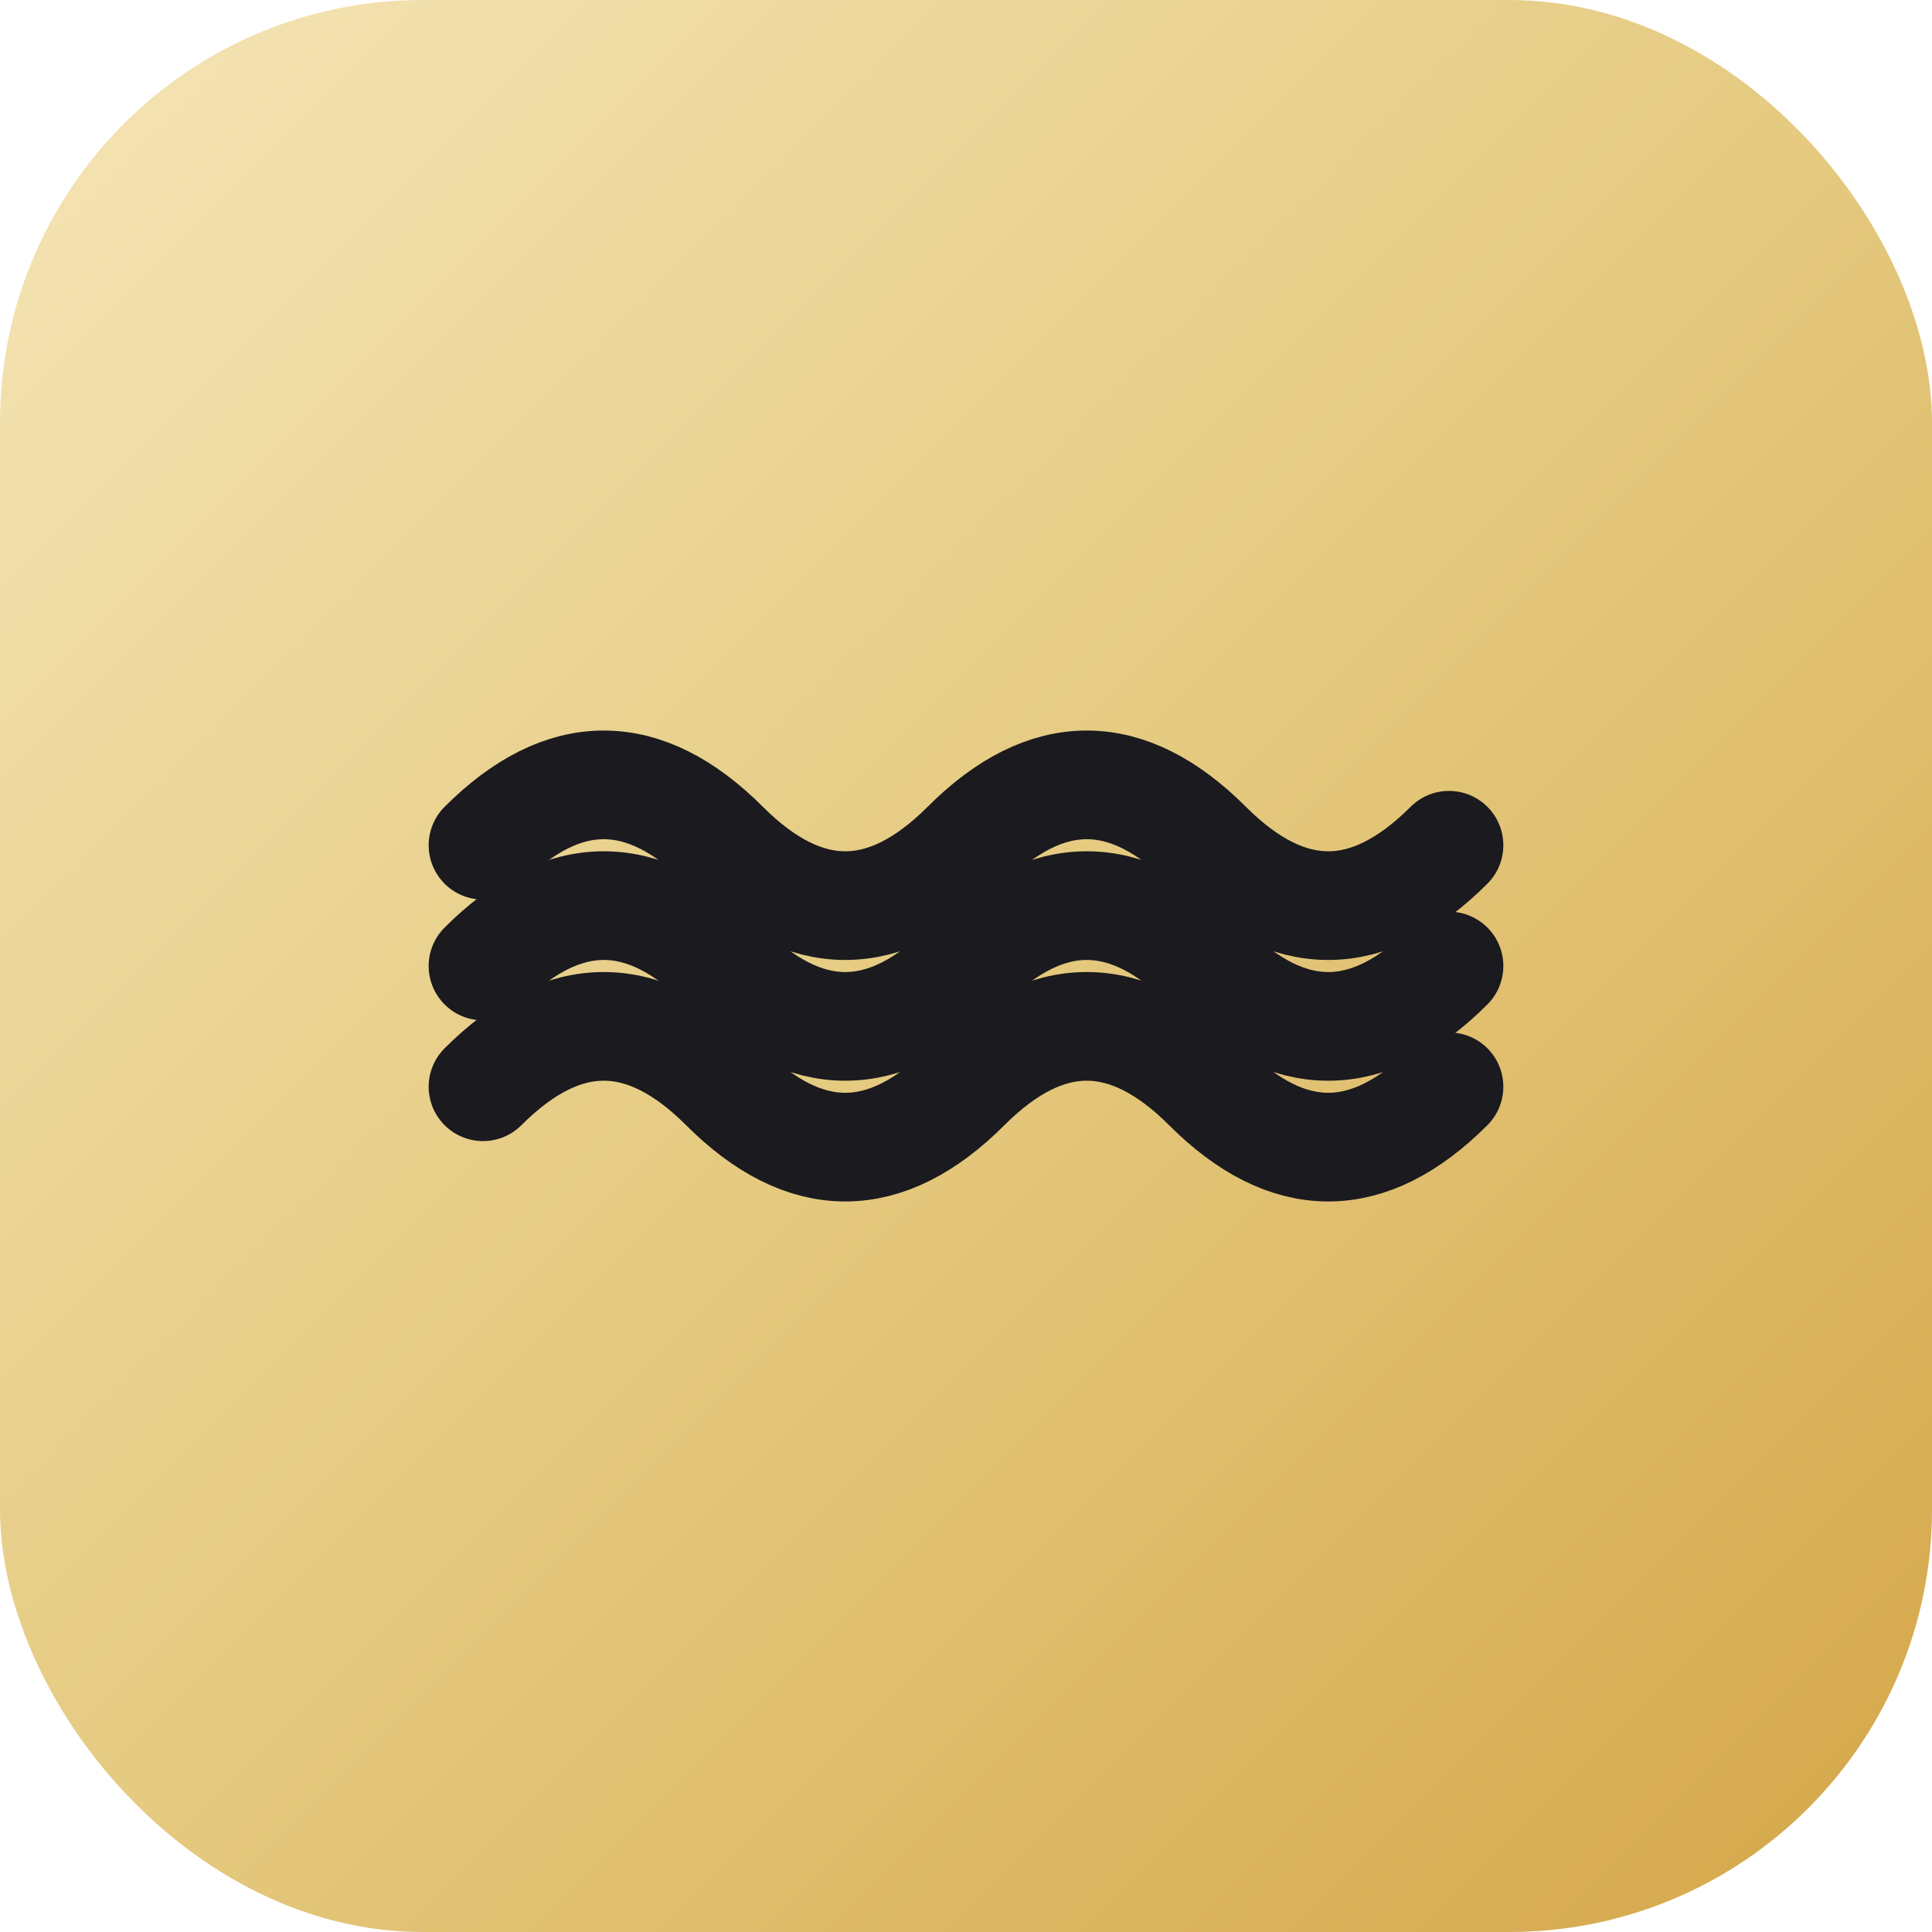
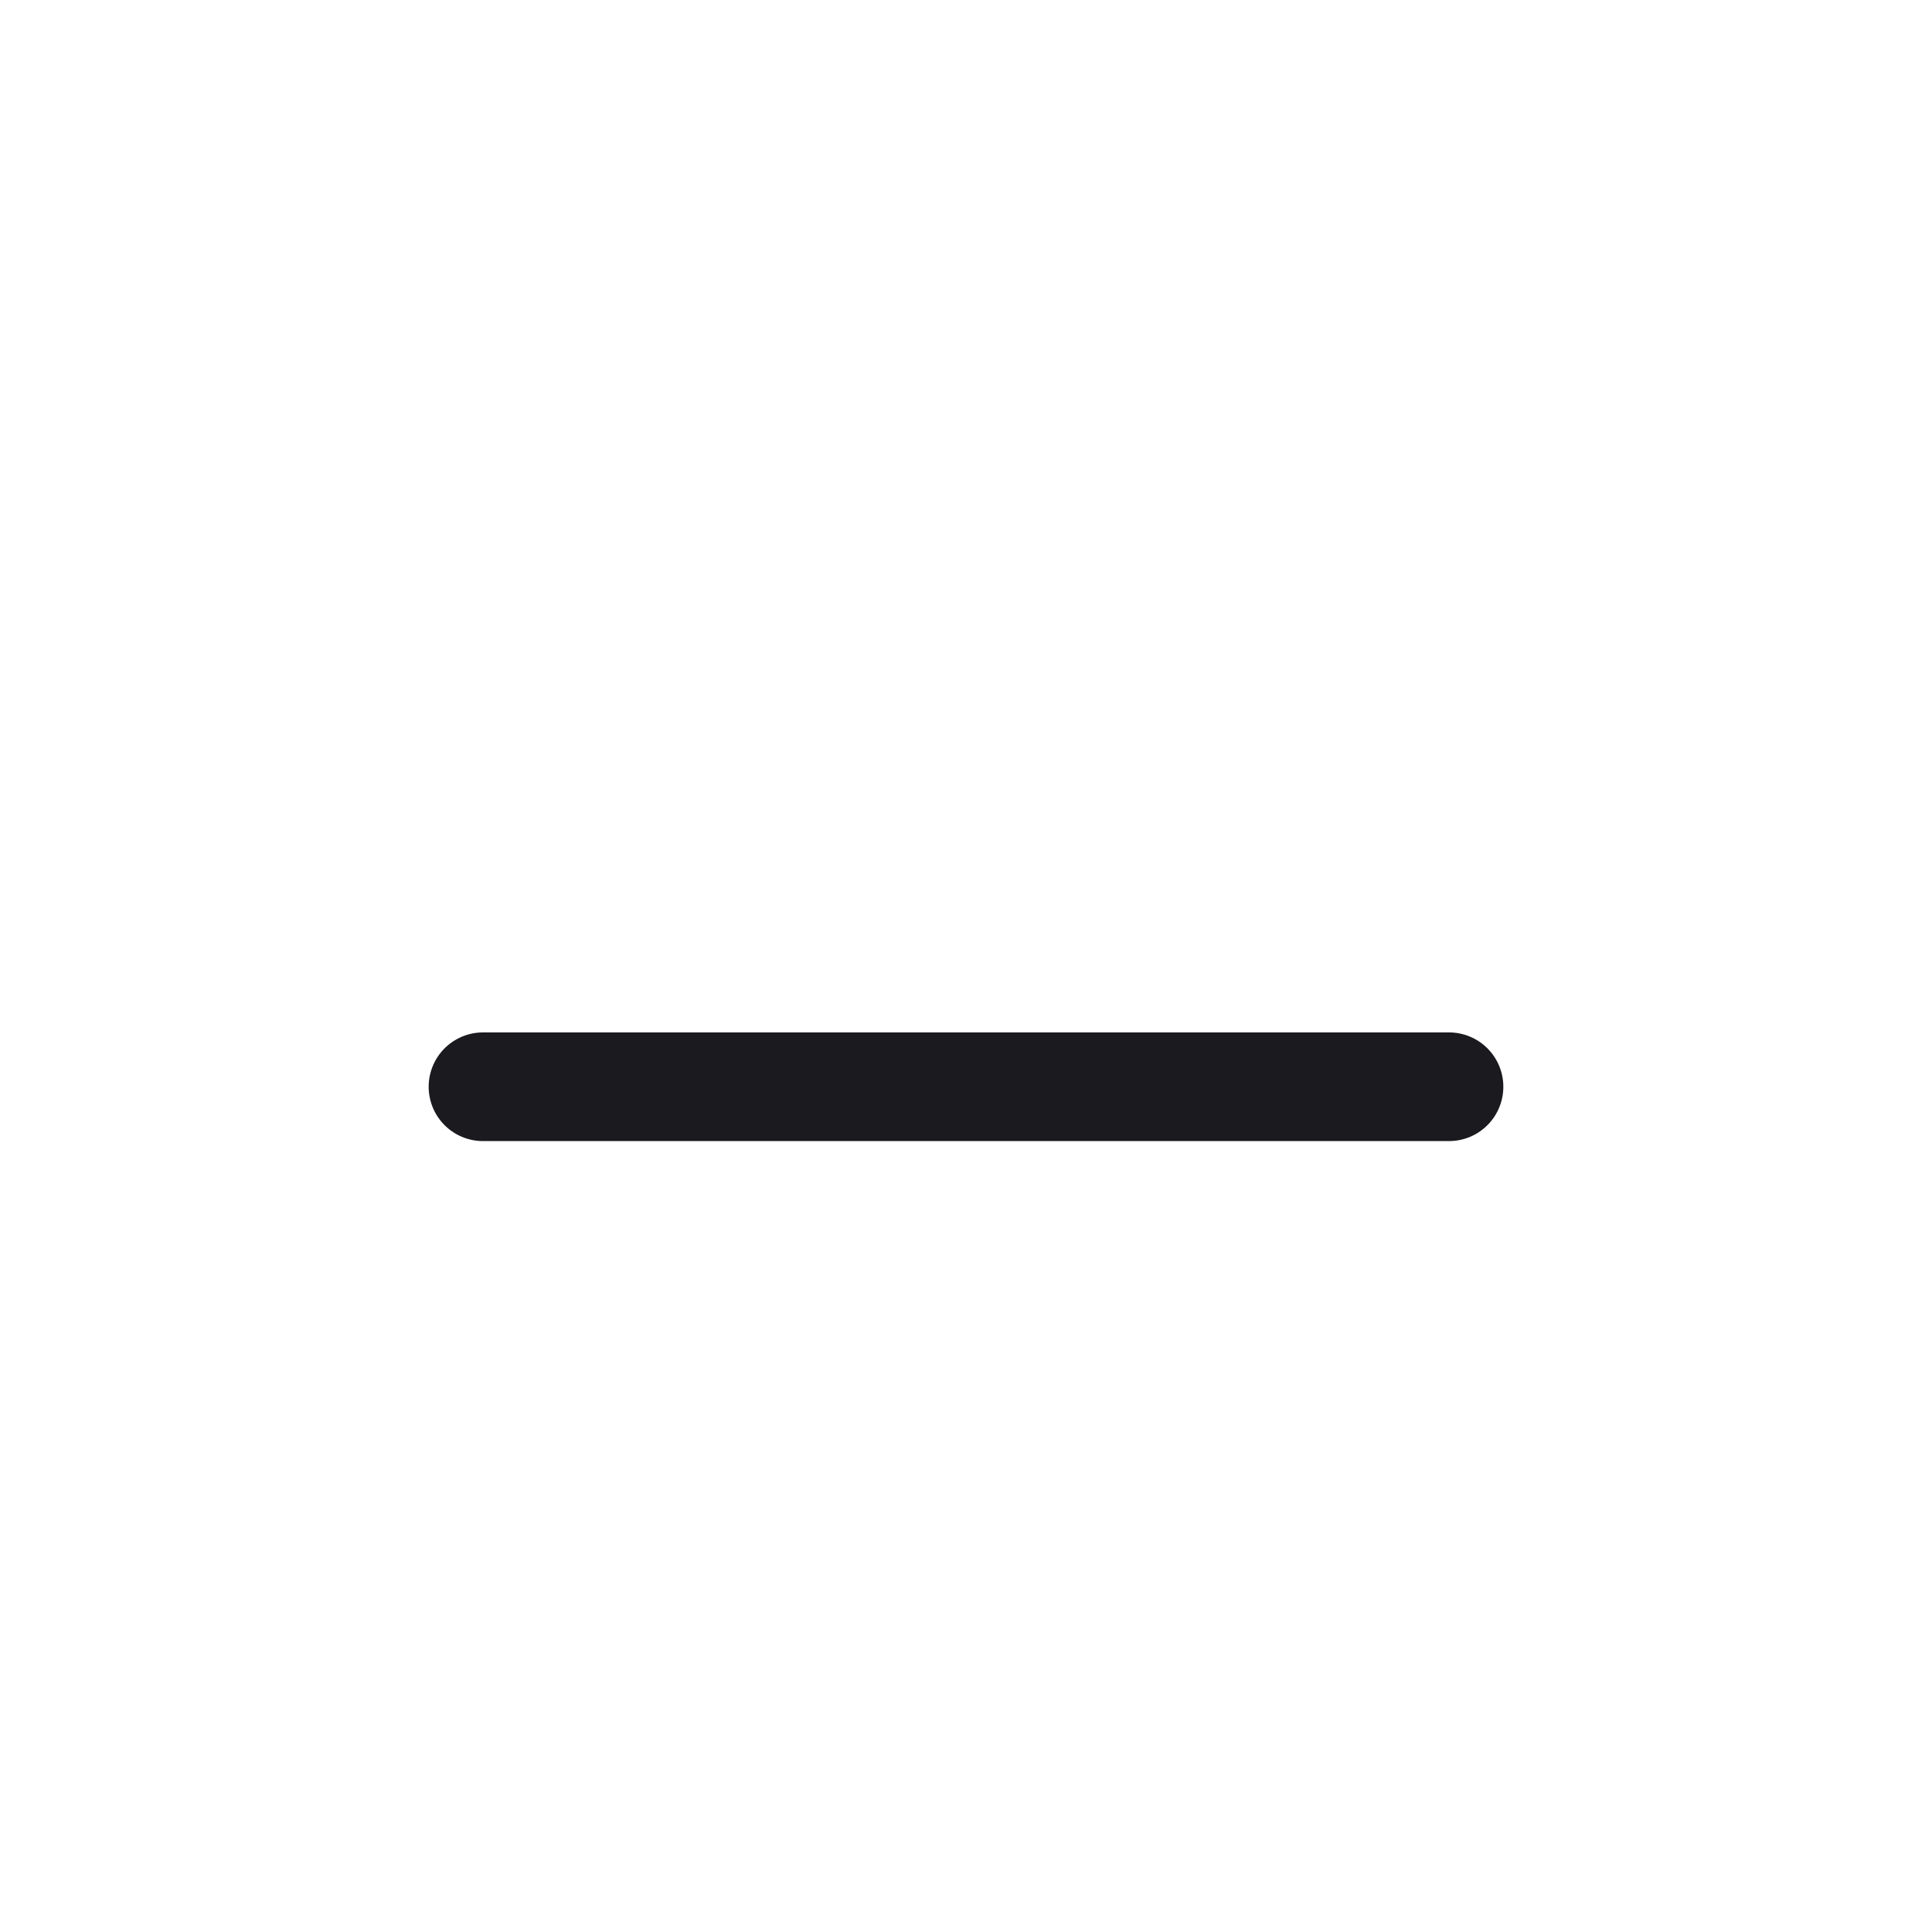
<svg xmlns="http://www.w3.org/2000/svg" width="32" height="32" viewBox="0 0 32 32" fill="none">
  <defs>
    <linearGradient id="favGold" x1="0%" y1="0%" x2="100%" y2="100%">
      <stop offset="0%" style="stop-color:#f5e5b8;stop-opacity:1" />
      <stop offset="50%" style="stop-color:#e5ca80;stop-opacity:1" />
      <stop offset="100%" style="stop-color:#d4a547;stop-opacity:1" />
    </linearGradient>
  </defs>
-   <rect width="32" height="32" rx="7" fill="url(#favGold)" />
  <g transform="translate(16, 16)">
-     <path d="M -8 -2 Q -6 -4, -4 -2 T 0 -2 T 4 -2 T 8 -2" stroke="#1a1a1f" stroke-width="1.8" stroke-linecap="round" fill="none" />
-     <path d="M -8 0 Q -6 -2, -4 0 T 0 0 T 4 0 T 8 0" stroke="#1a1a1f" stroke-width="1.8" stroke-linecap="round" fill="none" />
-     <path d="M -8 2 Q -6 0, -4 2 T 0 2 T 4 2 T 8 2" stroke="#1a1a1f" stroke-width="1.8" stroke-linecap="round" fill="none" />
+     <path d="M -8 2 T 0 2 T 4 2 T 8 2" stroke="#1a1a1f" stroke-width="1.8" stroke-linecap="round" fill="none" />
  </g>
</svg>